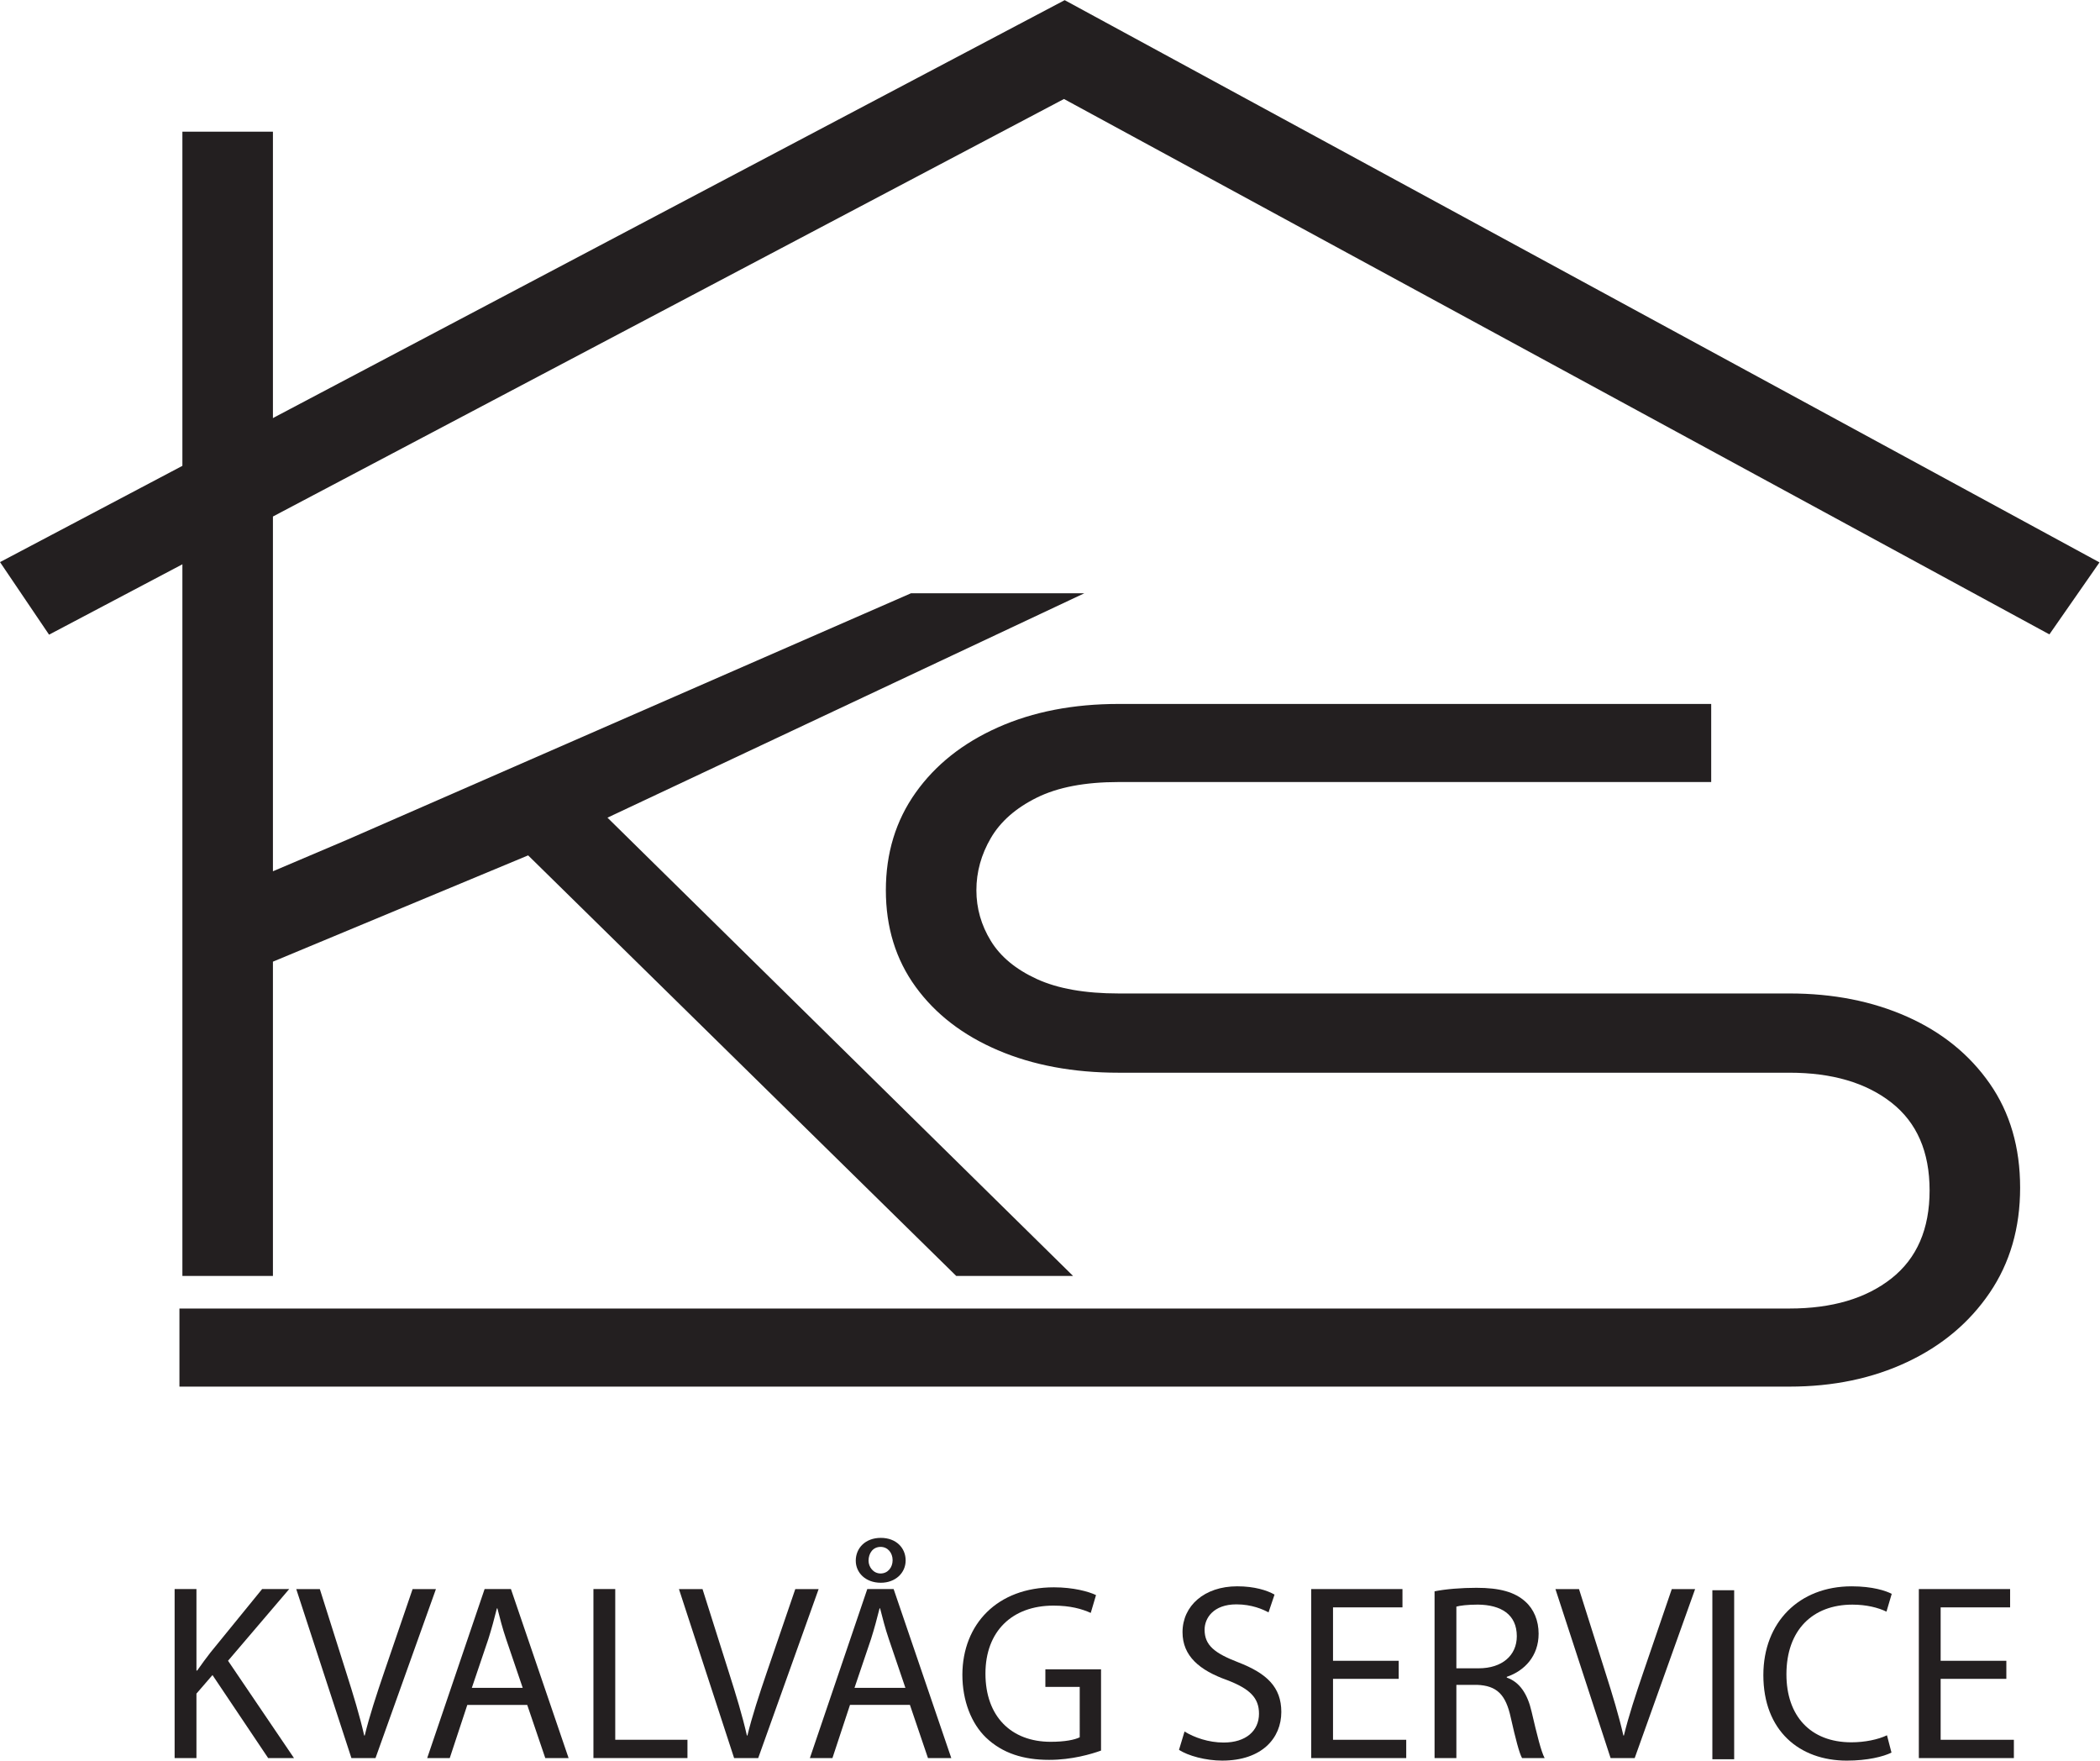
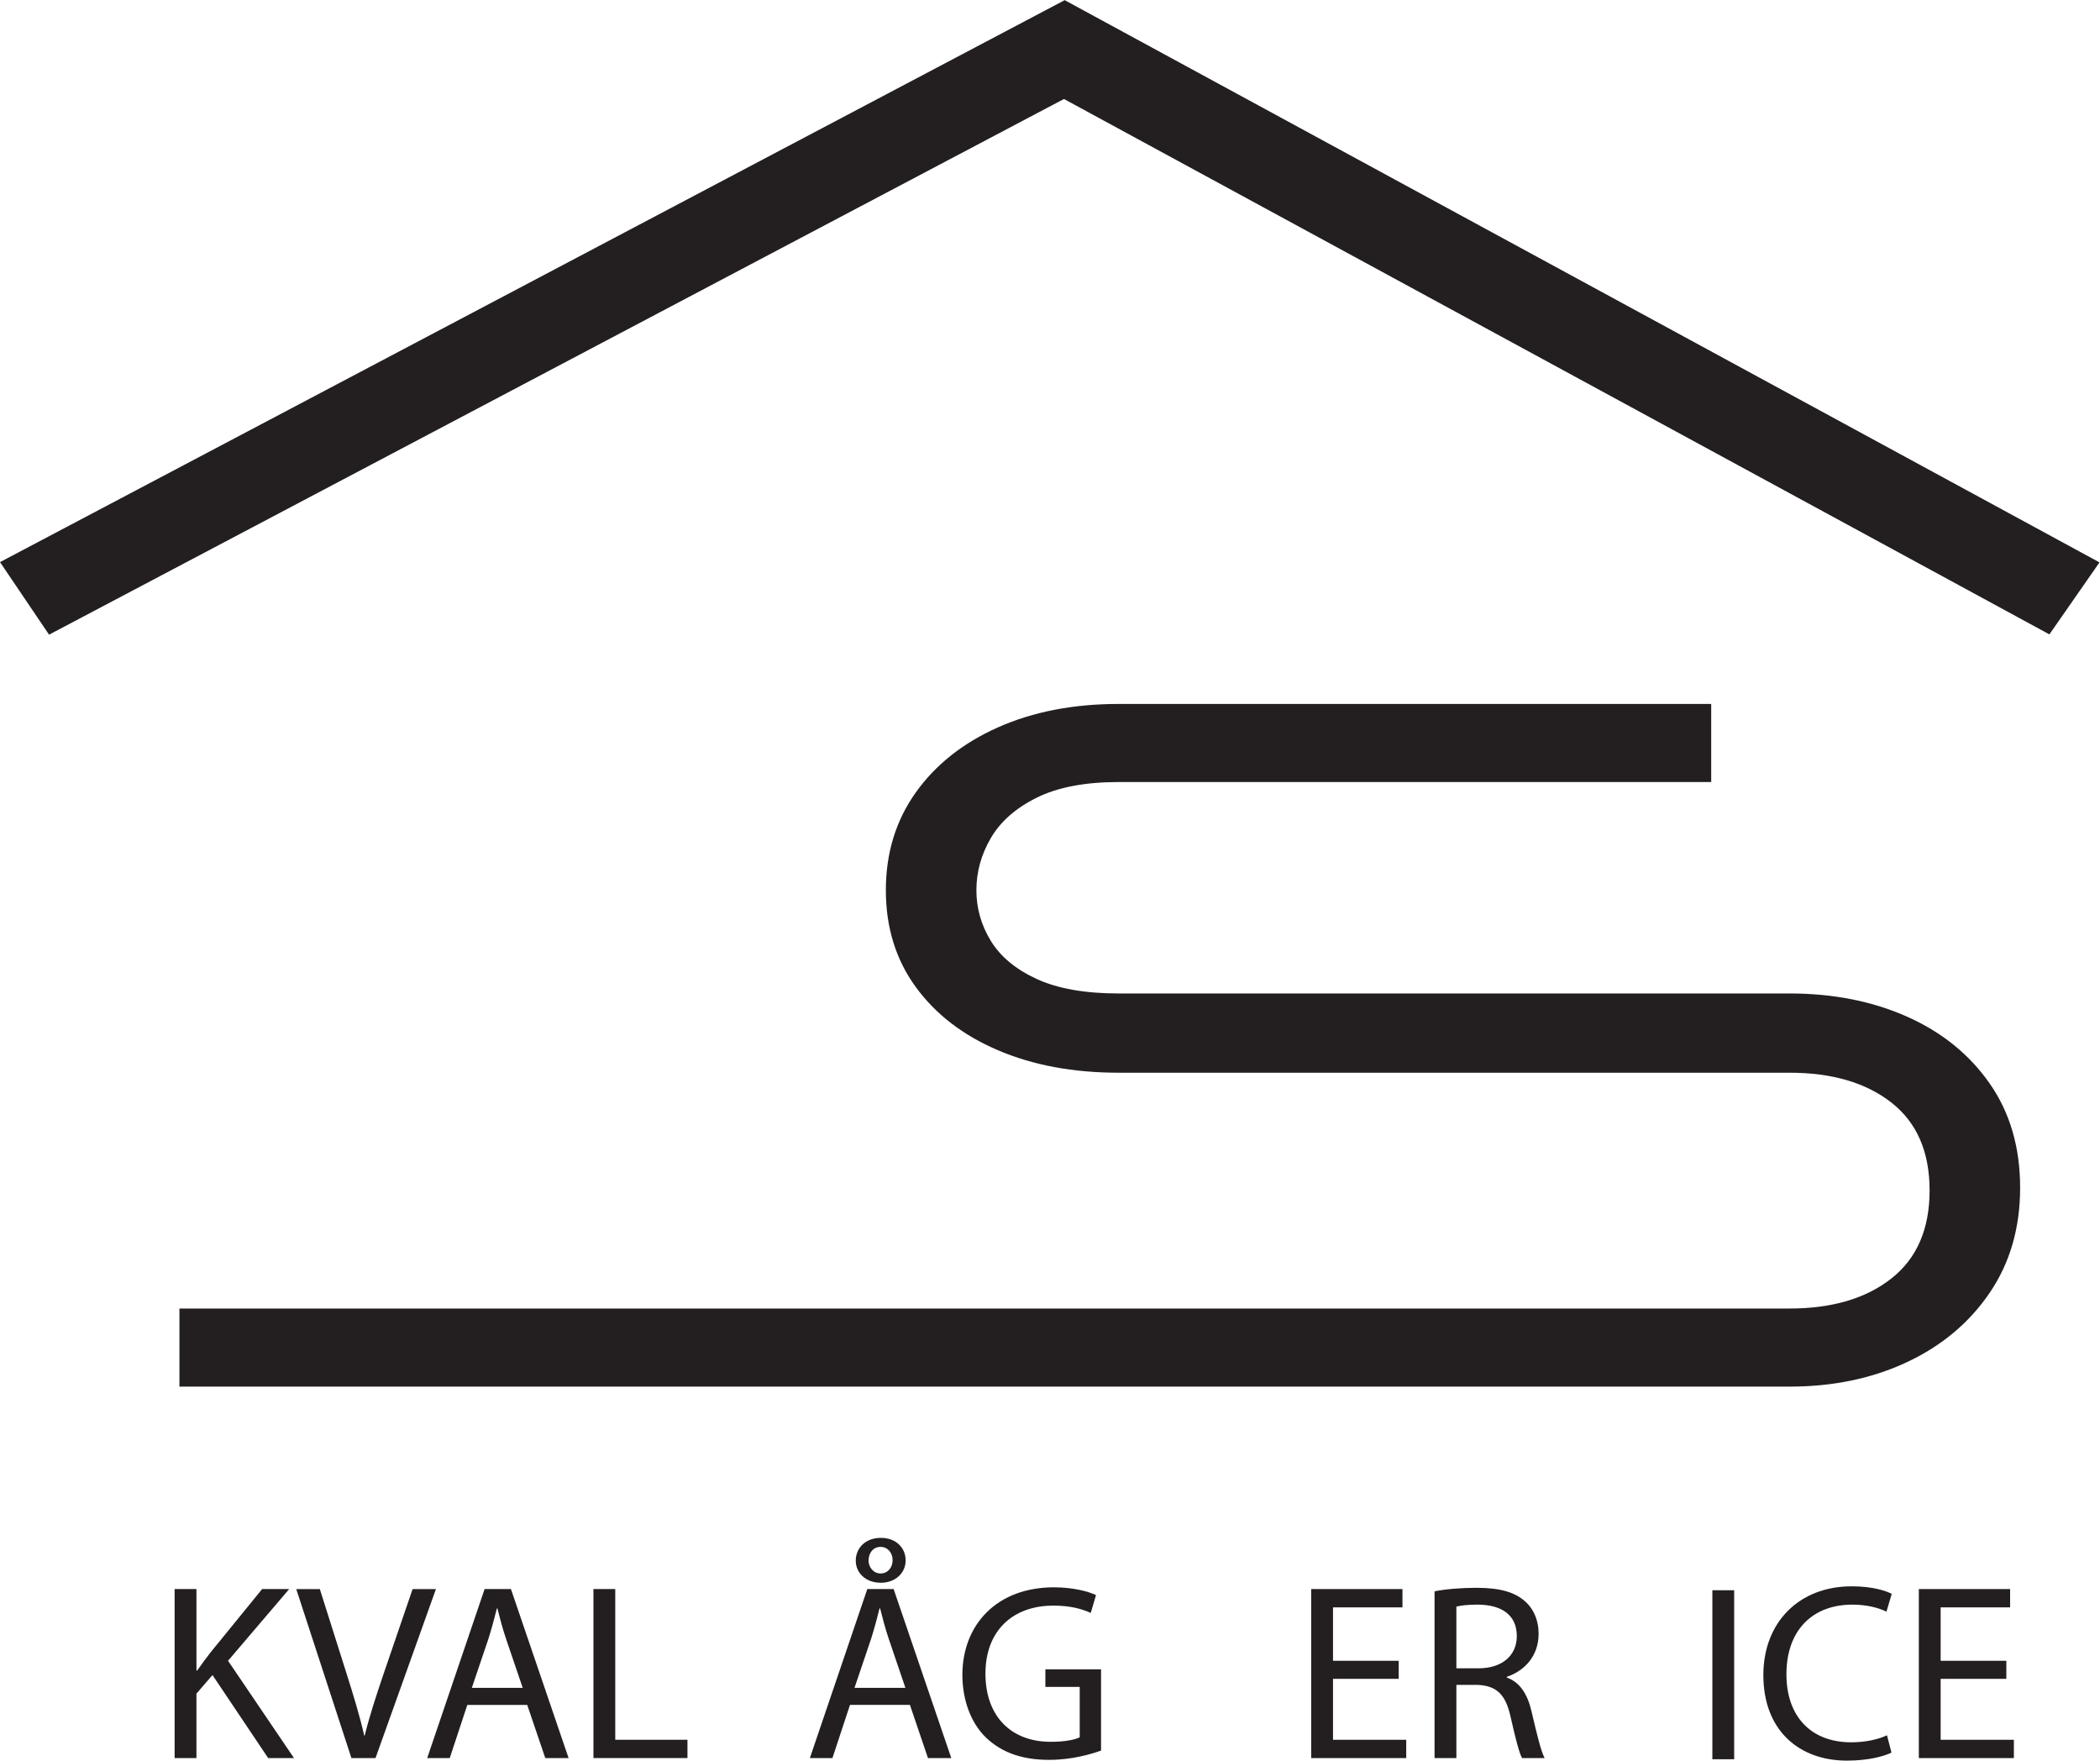
<svg xmlns="http://www.w3.org/2000/svg" version="1.1" id="svg1" width="237.813" height="199.339" viewBox="0 0 237.813 199.339">
  <defs id="defs1">
    <clipPath clipPathUnits="userSpaceOnUse" id="clipPath3">
      <path d="M 0,841.89 H 595.276 V 0 H 0 Z" transform="translate(-233.079,-421.391)" id="path3" />
    </clipPath>
    <clipPath clipPathUnits="userSpaceOnUse" id="clipPath5">
      <path d="M 0,841.89 H 595.276 V 0 H 0 Z" transform="translate(-222.006,-485.242)" id="path5" />
    </clipPath>
    <clipPath clipPathUnits="userSpaceOnUse" id="clipPath7">
      <path d="M 0,841.89 H 595.276 V 0 H 0 Z" transform="translate(-232.67,-404.201)" id="path7" />
    </clipPath>
    <clipPath clipPathUnits="userSpaceOnUse" id="clipPath9">
      <path d="M 0,841.89 H 595.276 V 0 H 0 Z" transform="translate(-247.687,-389.845)" id="path9" />
    </clipPath>
    <clipPath clipPathUnits="userSpaceOnUse" id="clipPath11">
      <path d="M 0,841.89 H 595.276 V 0 H 0 Z" transform="translate(-262.235,-395.809)" id="path11" />
    </clipPath>
    <clipPath clipPathUnits="userSpaceOnUse" id="clipPath13">
      <path d="M 0,841.89 H 595.276 V 0 H 0 Z" transform="translate(-268.241,-404.201)" id="path13" />
    </clipPath>
    <clipPath clipPathUnits="userSpaceOnUse" id="clipPath15">
-       <path d="M 0,841.89 H 595.276 V 0 H 0 Z" transform="translate(-280.19,-389.845)" id="path15" />
-     </clipPath>
+       </clipPath>
    <clipPath clipPathUnits="userSpaceOnUse" id="clipPath17">
      <path d="M 0,841.89 H 595.276 V 0 H 0 Z" transform="translate(-291.607,-406.609)" id="path17" />
    </clipPath>
    <clipPath clipPathUnits="userSpaceOnUse" id="clipPath19">
      <path d="M 0,841.89 H 595.276 V 0 H 0 Z" transform="translate(-311.354,-390.484)" id="path19" />
    </clipPath>
    <clipPath clipPathUnits="userSpaceOnUse" id="clipPath21">
-       <path d="M 0,841.89 H 595.276 V 0 H 0 Z" transform="translate(-318.445,-392.103)" id="path21" />
-     </clipPath>
+       </clipPath>
    <clipPath clipPathUnits="userSpaceOnUse" id="clipPath23">
      <path d="M 0,841.89 H 595.276 V 0 H 0 Z" transform="translate(-336.636,-396.575)" id="path23" />
    </clipPath>
    <clipPath clipPathUnits="userSpaceOnUse" id="clipPath25">
      <path d="M 0,841.89 H 595.276 V 0 H 0 Z" transform="translate(-341.533,-397.471)" id="path25" />
    </clipPath>
    <clipPath clipPathUnits="userSpaceOnUse" id="clipPath27">
      <path d="M 0,841.89 H 595.276 V 0 H 0 Z" transform="translate(-354.633,-389.845)" id="path27" />
    </clipPath>
    <clipPath clipPathUnits="userSpaceOnUse" id="clipPath29">
      <path d="M 0,841.89 H 595.276 V 0 H 0 Z" id="path29" />
    </clipPath>
    <clipPath clipPathUnits="userSpaceOnUse" id="clipPath31">
      <path d="M 0,841.89 H 595.276 V 0 H 0 Z" transform="translate(-378.489,-390.314)" id="path31" />
    </clipPath>
    <clipPath clipPathUnits="userSpaceOnUse" id="clipPath33">
      <path d="M 0,841.89 H 595.276 V 0 H 0 Z" transform="translate(-388.244,-396.575)" id="path33" />
    </clipPath>
  </defs>
  <g id="layer-MC0" transform="translate(-290.452,-403.672)">
-     <path id="path1" d="M 0,0 6.3,2.677 54.205,23.612 H 68.929 L 28.421,4.554 67.976,-34.372 H 58.051 L 21.682,1.35 0,-7.677 V -34.372 H -7.691 V 62.82 H 0 Z" style="fill:#231f20;fill-opacity:1;fill-rule:nonzero;stroke:none" transform="matrix(1.333,0,0,-1.333,321.359,502.319)" />
    <path id="path2" d="m 0,0 v 6.633 h 136.781 c 3.613,0 6.501,0.852 8.662,2.556 2.16,1.704 3.241,4.196 3.241,7.475 0,3.278 -1.081,5.764 -3.241,7.458 -2.161,1.693 -5.049,2.54 -8.662,2.54 H 79.792 c -3.858,0 -7.277,0.636 -10.255,1.909 -2.979,1.272 -5.311,3.068 -6.996,5.388 -1.684,2.318 -2.527,5.052 -2.527,8.202 0,3.149 0.843,5.91 2.527,8.284 1.685,2.372 4.017,4.222 6.996,5.549 2.978,1.327 6.397,1.99 10.255,1.99 H 130.13 V 51.351 H 79.792 c -2.857,0 -5.177,-0.443 -6.959,-1.327 -1.783,-0.885 -3.083,-2.028 -3.901,-3.43 -0.818,-1.402 -1.227,-2.88 -1.227,-4.433 0,-1.532 0.409,-2.966 1.227,-4.303 0.818,-1.338 2.118,-2.417 3.901,-3.236 1.782,-0.82 4.102,-1.229 6.959,-1.229 h 56.989 c 3.711,0 7.044,-0.659 9.998,-1.974 2.955,-1.317 5.293,-3.21 7.014,-5.679 1.722,-2.47 2.582,-5.42 2.582,-8.85 0,-3.408 -0.86,-6.38 -2.582,-8.914 C 152.072,5.441 149.734,3.478 146.779,2.087 143.825,0.696 140.492,0 136.781,0 Z" style="fill:#231f20;fill-opacity:1;fill-rule:nonzero;stroke:none" transform="matrix(1.333,0,0,-1.333,310.772,560.666)" clip-path="url(#clipPath3)" />
    <path id="path4" d="M 0,0 -4.167,6.163 86.282,53.894 174.193,6.139 169.937,0.024 86.221,45.499 Z" style="fill:#231f20;fill-opacity:1;fill-rule:nonzero;stroke:none" transform="matrix(1.333,0,0,-1.333,296.008,475.53)" clip-path="url(#clipPath5)" />
    <path id="path6" d="m 0,0 h 1.854 v -6.923 h 0.063 c 0.384,0.554 0.767,1.066 1.129,1.534 L 7.435,0 h 2.3 L 4.538,-6.092 10.14,-14.356 H 7.946 l -4.729,7.05 -1.363,-1.576 v -5.474 H 0 Z" style="fill:#231f20;fill-opacity:1;fill-rule:nonzero;stroke:none" transform="matrix(1.333,0,0,-1.333,310.227,583.585)" clip-path="url(#clipPath7)" />
    <path id="path8" d="m 0,0 -4.687,14.356 h 2.003 L -0.447,7.285 C 0.17,5.347 0.703,3.6 1.086,1.917 h 0.043 c 0.405,1.661 1.001,3.472 1.64,5.347 l 2.428,7.092 H 7.179 L 2.045,0 Z" style="fill:#231f20;fill-opacity:1;fill-rule:nonzero;stroke:none" transform="matrix(1.333,0,0,-1.333,330.249,602.727)" clip-path="url(#clipPath9)" />
    <path id="path10" d="m 0,0 -1.406,4.133 c -0.32,0.937 -0.532,1.789 -0.745,2.62 H -2.194 C -2.407,5.9 -2.642,5.027 -2.918,4.154 L -4.324,0 Z m -4.708,-1.448 -1.491,-4.516 h -1.917 l 4.878,14.357 h 2.237 L 3.898,-5.964 H 1.917 l -1.534,4.516 z" style="fill:#231f20;fill-opacity:1;fill-rule:nonzero;stroke:none" transform="matrix(1.333,0,0,-1.333,349.647,594.775)" clip-path="url(#clipPath11)" />
    <path id="path12" d="m 0,0 h 1.853 v -12.802 h 6.135 v -1.554 H 0 Z" style="fill:#231f20;fill-opacity:1;fill-rule:nonzero;stroke:none" transform="matrix(1.333,0,0,-1.333,357.655,583.585)" clip-path="url(#clipPath13)" />
    <path id="path14" d="m 0,0 -4.687,14.356 h 2.003 L -0.447,7.285 C 0.17,5.347 0.703,3.6 1.086,1.917 h 0.043 c 0.405,1.661 1.001,3.472 1.64,5.347 l 2.428,7.092 H 7.179 L 2.045,0 Z" style="fill:#231f20;fill-opacity:1;fill-rule:nonzero;stroke:none" transform="matrix(1.333,0,0,-1.333,373.587,602.727)" clip-path="url(#clipPath15)" />
    <path id="path16" d="m 0,0 c 0,-0.532 0.405,-1.086 1.022,-1.086 0.618,0 1.023,0.511 1.023,1.129 C 2.045,0.66 1.64,1.172 1.022,1.172 0.362,1.172 0,0.618 0,0 m 3.152,0.021 c 0,-1.065 -0.873,-1.895 -2.108,-1.895 -1.3,0 -2.13,0.852 -2.13,1.874 0,1.065 0.809,1.938 2.13,1.938 1.299,0 2.108,-0.851 2.108,-1.917 M 3.131,-10.8 1.726,-6.667 c -0.32,0.938 -0.533,1.789 -0.746,2.62 H 0.937 C 0.724,-4.899 0.49,-5.772 0.213,-6.646 L -1.193,-10.8 Z m -4.707,-1.448 -1.491,-4.516 h -1.917 l 4.878,14.357 H 2.13 L 7.029,-16.764 H 5.048 l -1.533,4.516 z" style="fill:#231f20;fill-opacity:1;fill-rule:nonzero;stroke:none" transform="matrix(1.333,0,0,-1.333,388.81,580.375)" clip-path="url(#clipPath17)" />
    <path id="path18" d="m 0,0 c -0.831,-0.298 -2.471,-0.788 -4.409,-0.788 -2.173,0 -3.963,0.554 -5.368,1.895 -1.236,1.194 -2.003,3.111 -2.003,5.347 0.021,4.282 2.961,7.413 7.775,7.413 1.661,0 2.961,-0.362 3.579,-0.66 l -0.448,-1.513 c -0.767,0.341 -1.725,0.619 -3.174,0.619 -3.493,0 -5.772,-2.173 -5.772,-5.773 0,-3.643 2.194,-5.794 5.538,-5.794 1.215,0 2.045,0.17 2.471,0.383 V 5.41 H -4.729 V 6.901 H 0 Z" style="fill:#231f20;fill-opacity:1;fill-rule:nonzero;stroke:none" transform="matrix(1.333,0,0,-1.333,415.138,601.875)" clip-path="url(#clipPath19)" />
    <path id="path20" d="m 0,0 c 0.83,-0.512 2.045,-0.937 3.322,-0.937 1.897,0 3.004,1 3.004,2.45 0,1.341 -0.766,2.108 -2.705,2.853 -2.344,0.831 -3.792,2.045 -3.792,4.07 0,2.236 1.854,3.897 4.644,3.897 1.469,0 2.535,-0.341 3.173,-0.703 L 7.136,10.118 C 6.667,10.374 5.708,10.8 4.409,10.8 2.449,10.8 1.704,9.628 1.704,8.648 1.704,7.307 2.577,6.646 4.559,5.879 6.986,4.941 8.222,3.771 8.222,1.661 c 0,-2.215 -1.64,-4.132 -5.027,-4.132 -1.384,0 -2.897,0.405 -3.664,0.916 z" style="fill:#231f20;fill-opacity:1;fill-rule:nonzero;stroke:none" transform="matrix(1.333,0,0,-1.333,424.594,599.716)" clip-path="url(#clipPath21)" />
    <path id="path22" d="m 0,0 h -5.581 v -5.176 h 6.22 V -6.73 H -7.435 V 7.626 H 0.319 V 6.071 h -5.9 V 1.534 H 0 Z" style="fill:#231f20;fill-opacity:1;fill-rule:nonzero;stroke:none" transform="matrix(1.333,0,0,-1.333,448.848,593.753)" clip-path="url(#clipPath23)" />
    <path id="path24" d="M 0,0 H 1.896 C 3.877,0 5.134,1.086 5.134,2.727 5.134,4.579 3.792,5.389 1.832,5.41 0.937,5.41 0.299,5.325 0,5.239 Z m -1.853,6.539 c 0.937,0.191 2.28,0.298 3.557,0.298 1.982,0 3.26,-0.361 4.154,-1.171 0.724,-0.64 1.129,-1.619 1.129,-2.727 0,-1.896 -1.193,-3.153 -2.705,-3.664 V -0.788 C 5.39,-1.172 6.05,-2.194 6.391,-3.686 6.859,-5.687 7.2,-7.072 7.498,-7.626 H 5.581 c -0.234,0.404 -0.554,1.64 -0.958,3.43 -0.426,1.98 -1.193,2.726 -2.876,2.79 H 0 v -6.22 h -1.853 z" style="fill:#231f20;fill-opacity:1;fill-rule:nonzero;stroke:none" transform="matrix(1.333,0,0,-1.333,455.378,592.559)" clip-path="url(#clipPath25)" />
-     <path id="path26" d="m 0,0 -4.687,14.356 h 2.003 L -0.447,7.285 C 0.17,5.347 0.703,3.6 1.086,1.917 H 1.129 C 1.533,3.578 2.13,5.389 2.77,7.264 l 2.427,7.092 H 7.179 L 2.045,0 Z" style="fill:#231f20;fill-opacity:1;fill-rule:nonzero;stroke:none" transform="matrix(1.333,0,0,-1.333,472.844,602.727)" clip-path="url(#clipPath27)" />
    <path id="path28" d="m 365.219,389.845 h -1.853 v 14.356 h 1.853 z" style="fill:#231f20;fill-opacity:1;fill-rule:nonzero;stroke:none" transform="matrix(1.333,0,0,-1.333,0,1122.52)" clip-path="url(#clipPath29)" />
    <path id="path30" d="m 0,0 c -0.682,-0.341 -2.045,-0.682 -3.791,-0.682 -4.048,0 -7.094,2.556 -7.094,7.264 0,4.494 3.046,7.54 7.498,7.54 1.79,0 2.919,-0.383 3.408,-0.639 l -0.447,-1.512 c -0.703,0.341 -1.704,0.596 -2.896,0.596 -3.366,0 -5.603,-2.151 -5.603,-5.921 0,-3.515 2.024,-5.773 5.517,-5.773 1.13,0 2.279,0.234 3.025,0.597 z" style="fill:#231f20;fill-opacity:1;fill-rule:nonzero;stroke:none" transform="matrix(1.333,0,0,-1.333,504.652,602.102)" clip-path="url(#clipPath31)" />
    <path id="path32" d="M 0,0 H -5.581 V -5.176 H 0.64 V -6.73 H -7.434 V 7.626 H 0.32 V 6.071 H -5.581 V 1.534 H 0 Z" style="fill:#231f20;fill-opacity:1;fill-rule:nonzero;stroke:none" transform="matrix(1.333,0,0,-1.333,517.659,593.753)" clip-path="url(#clipPath33)" />
  </g>
</svg>